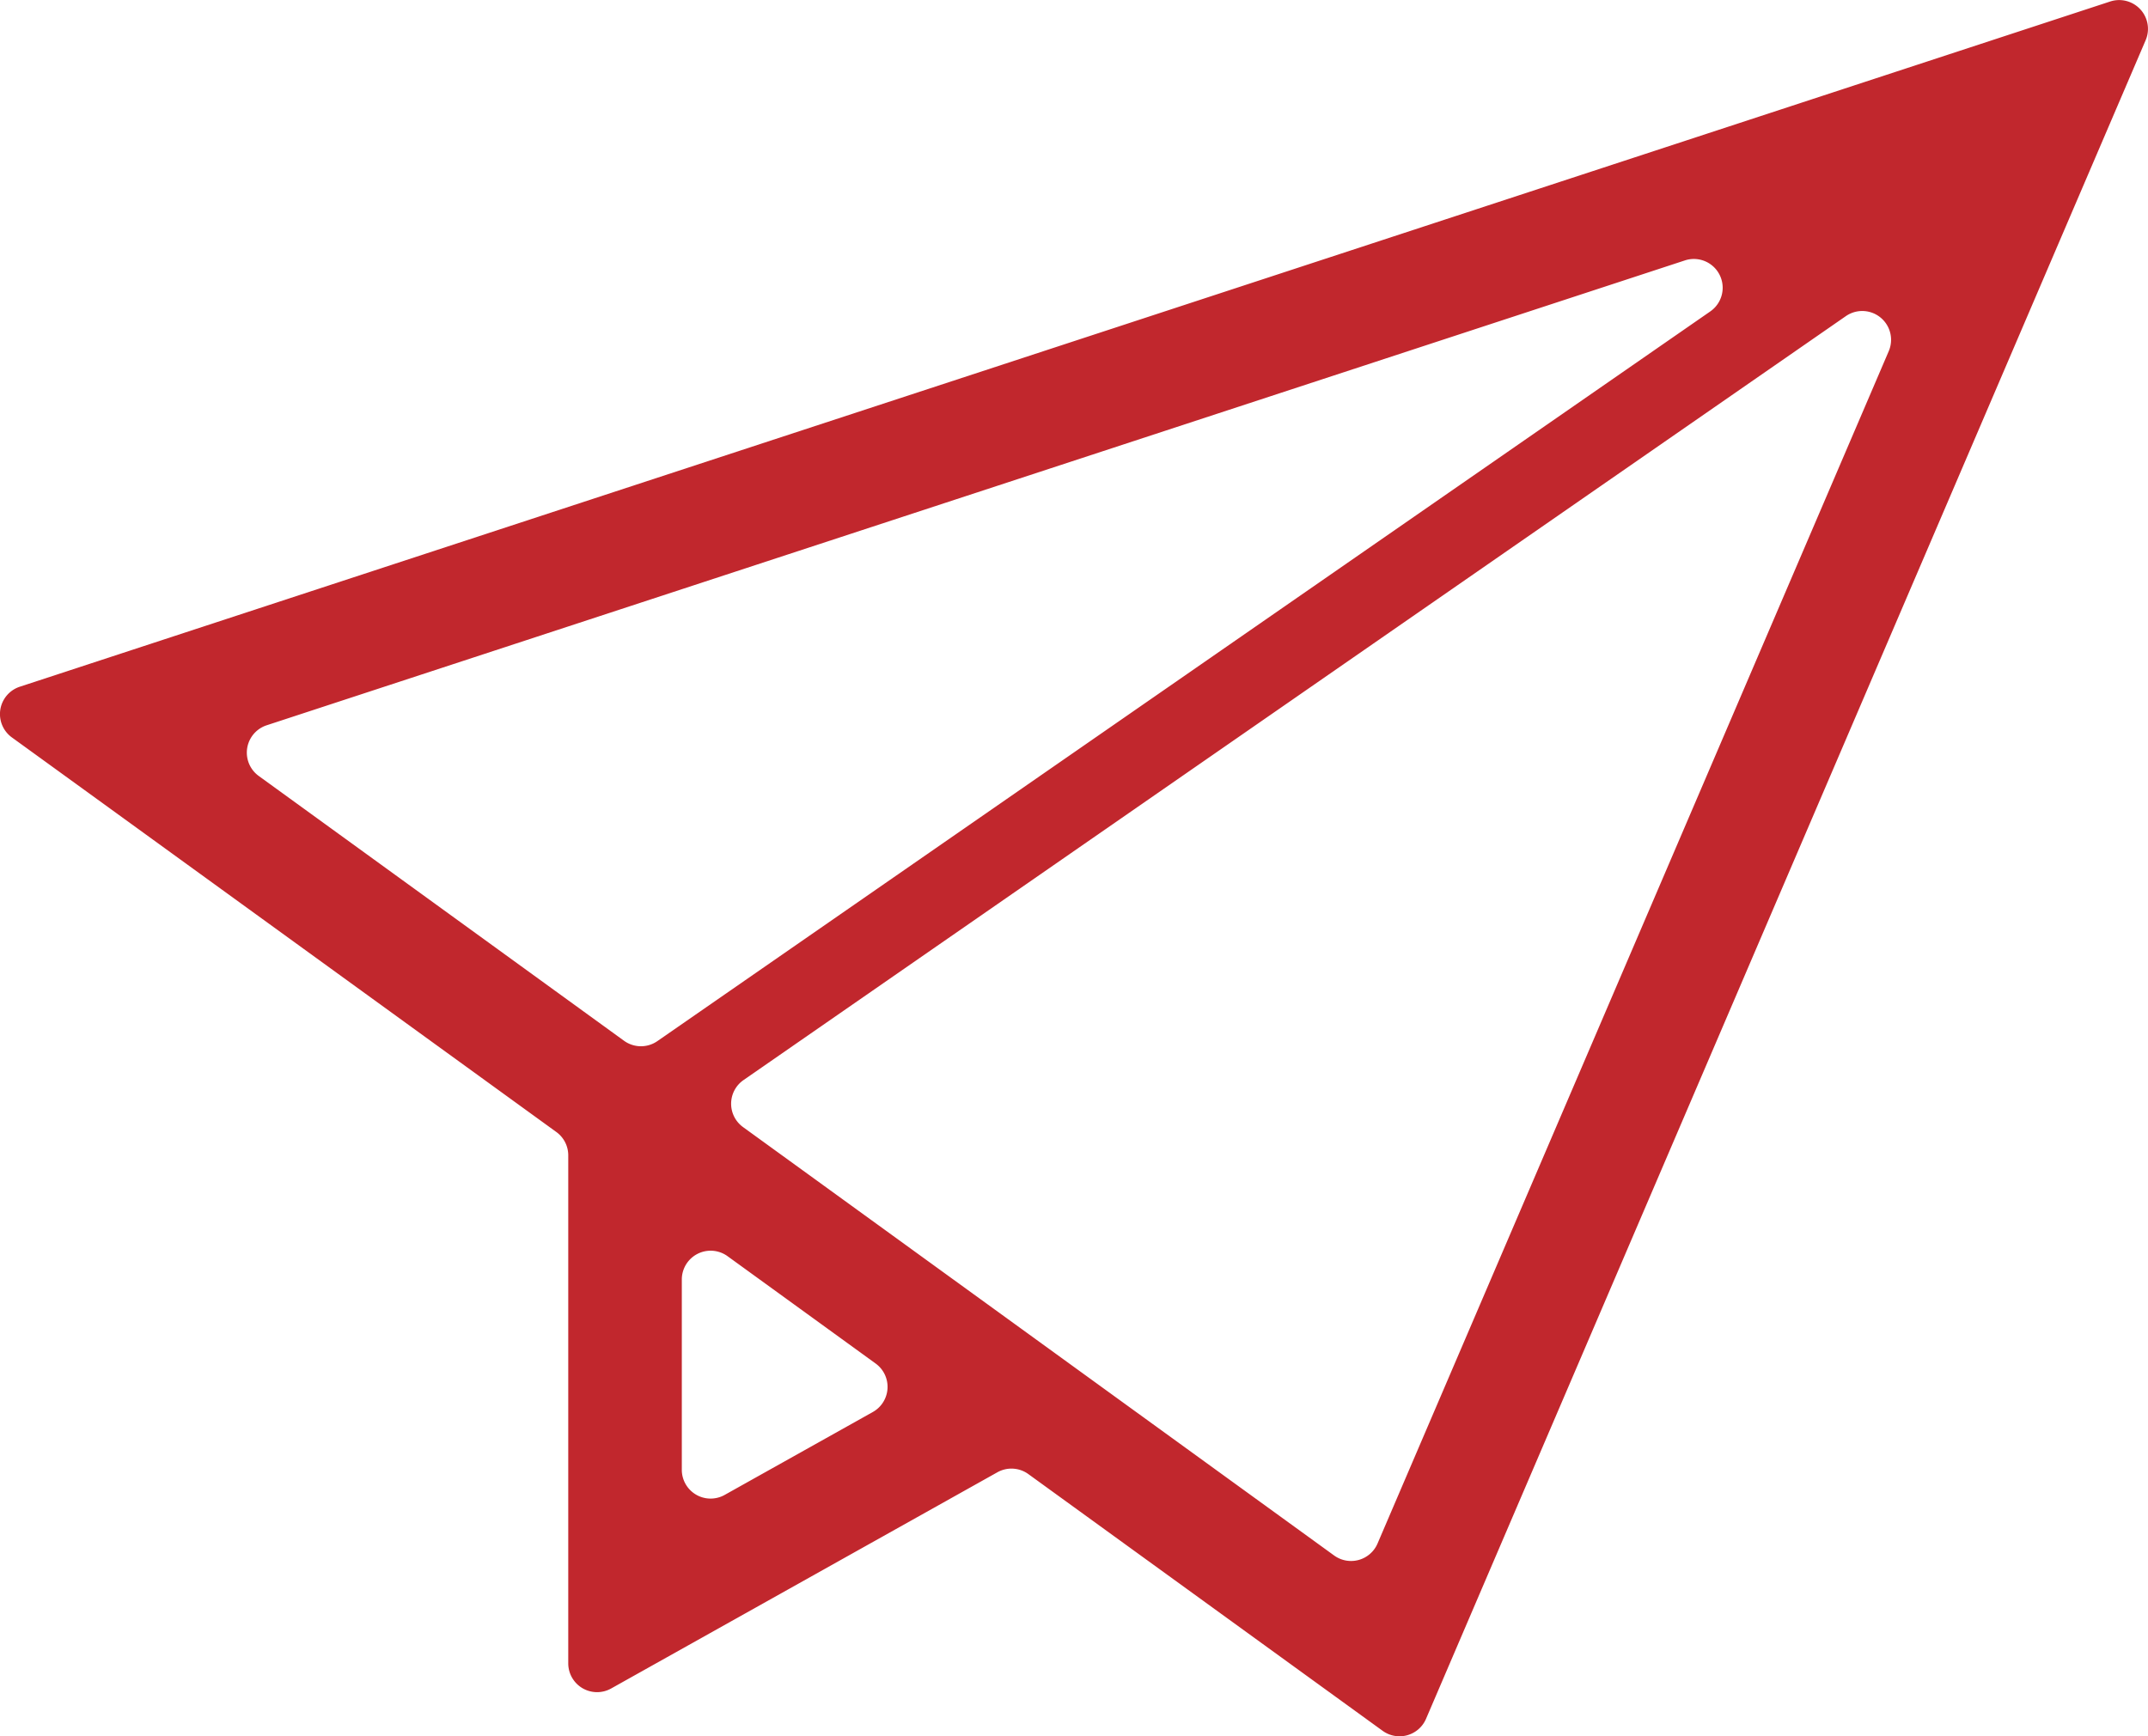
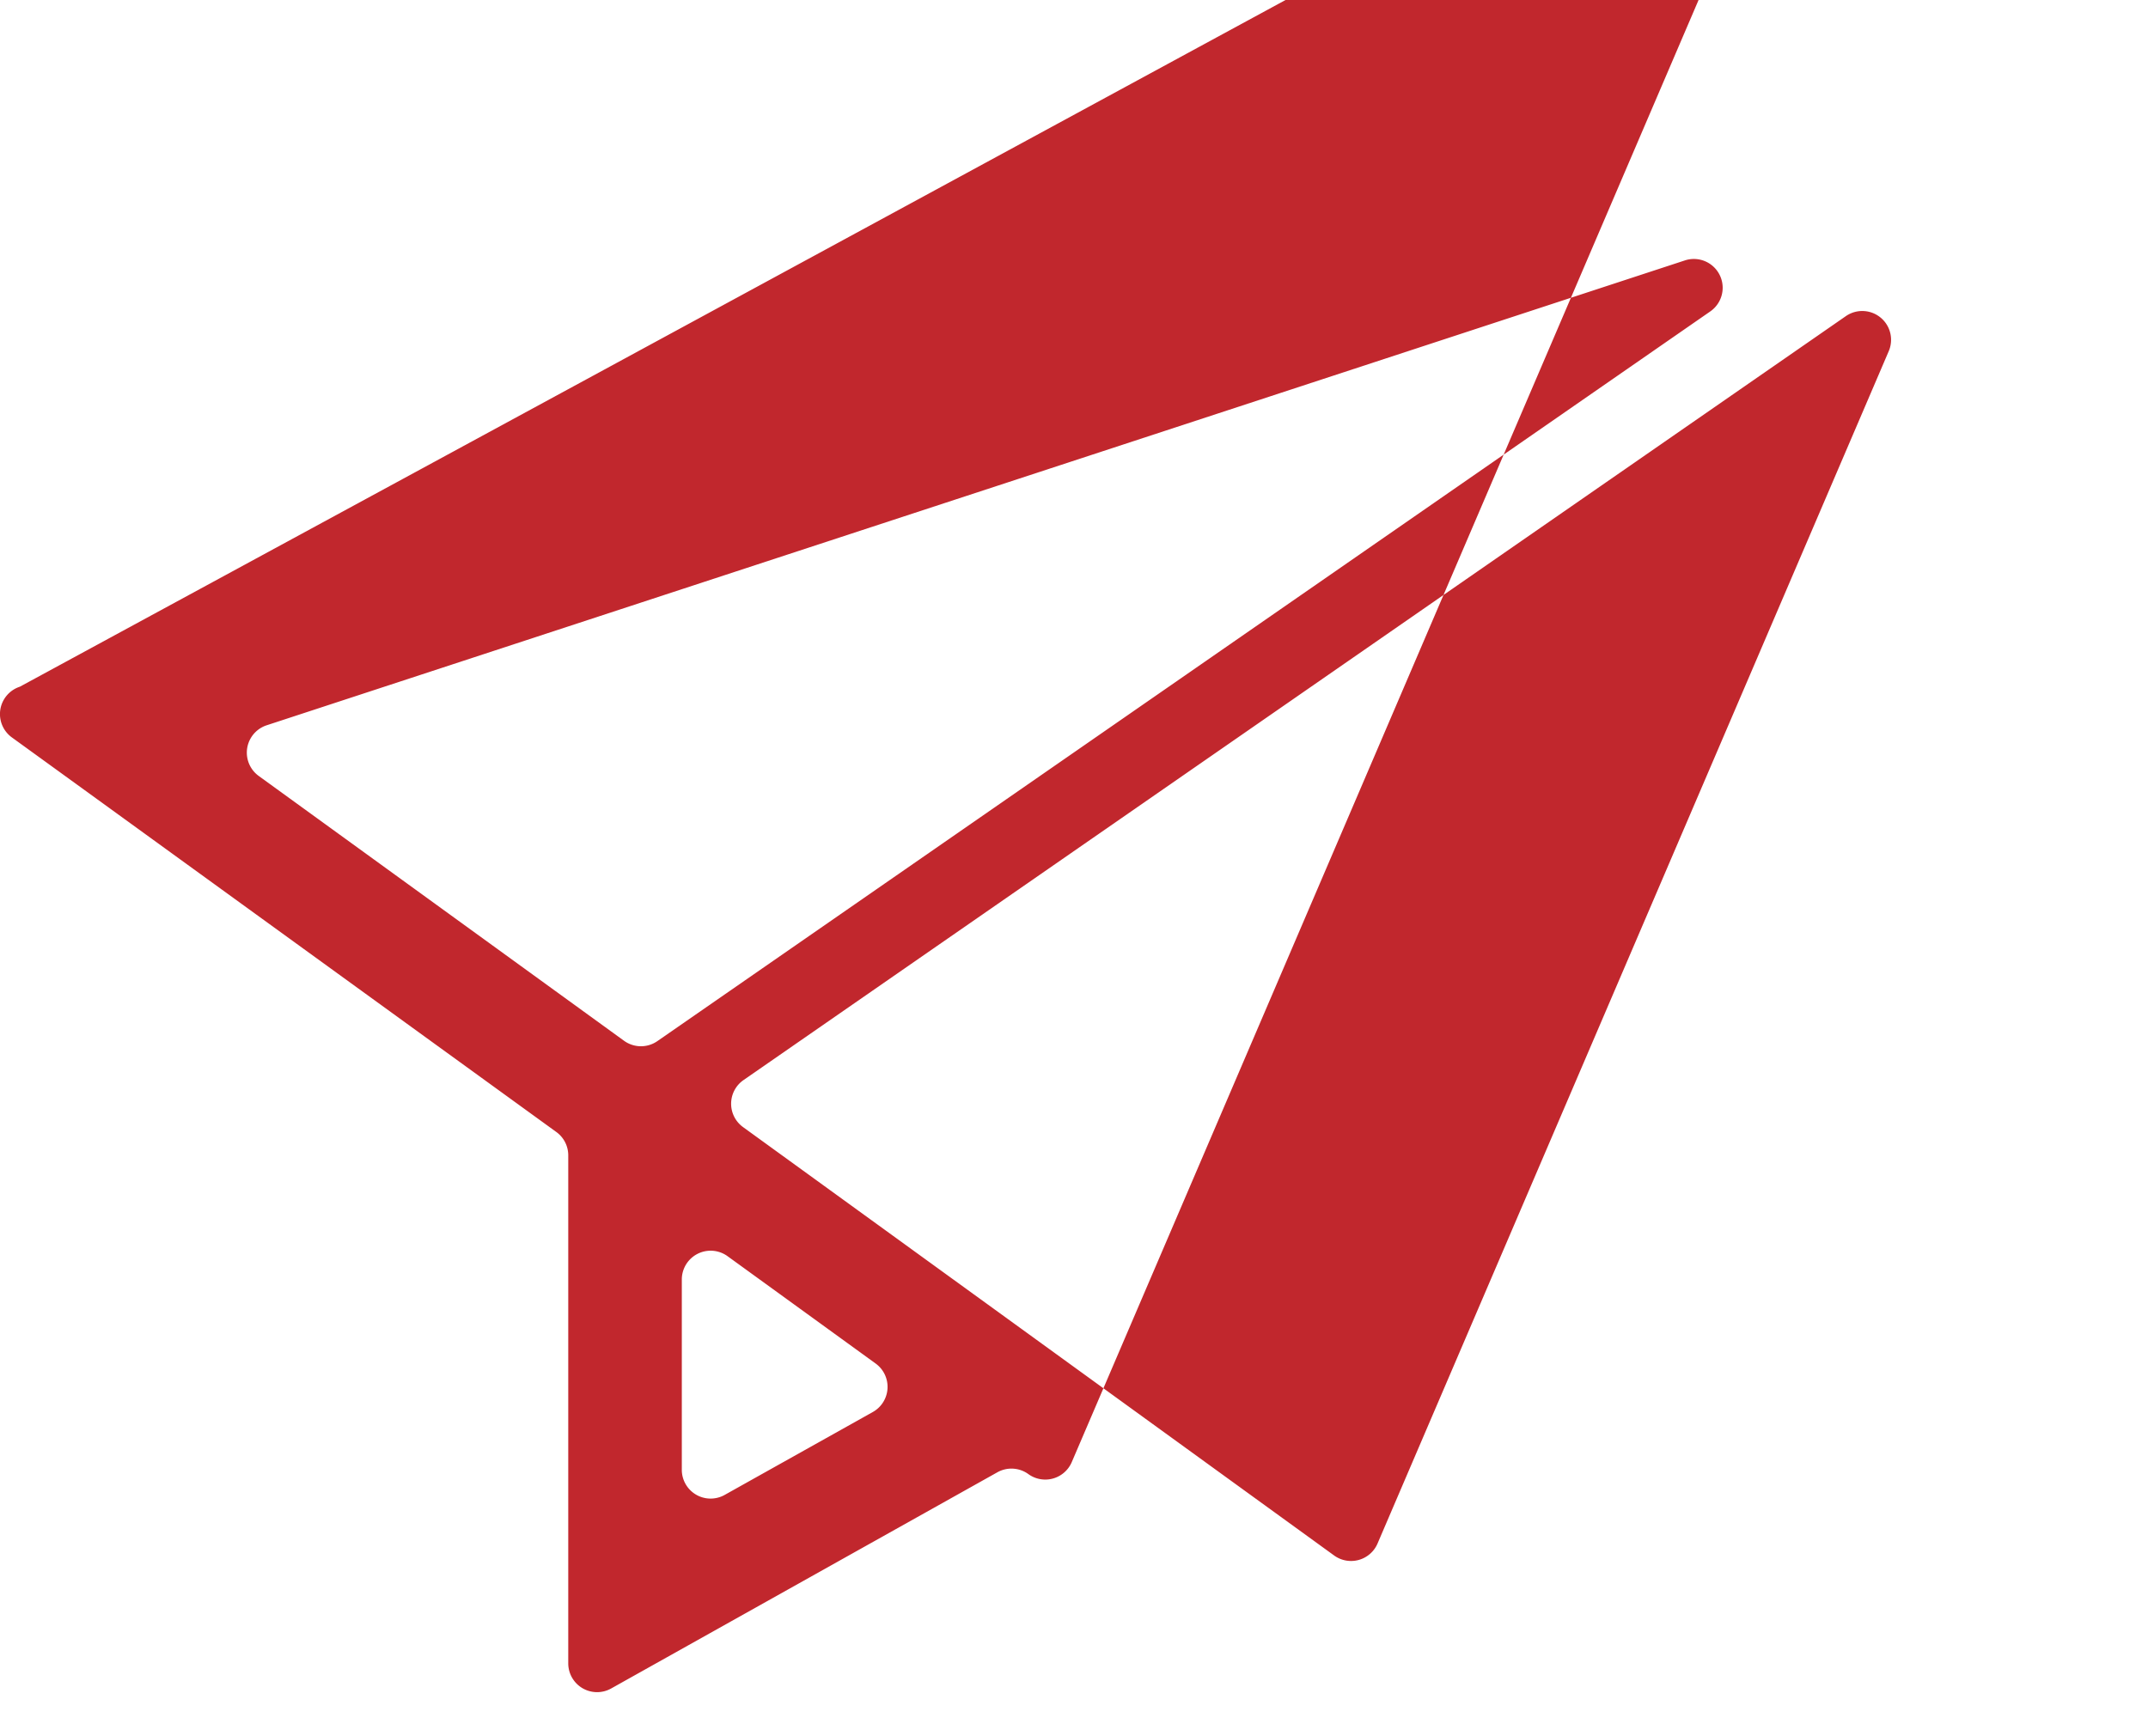
<svg xmlns="http://www.w3.org/2000/svg" width="101.595" height="82.144" viewBox="0 0 101.595 82.144">
  <g id="紙飛行機アイコン" transform="translate(-1828.928 -939.656)">
-     <path id="パス_3072" data-name="パス 3072" d="M1829.866,972.144a1.363,1.363,0,0,0-.375,2.4l2.1,1.521,23.651,17.146a1.363,1.363,0,0,1,.563,1.1v24.038a1.363,1.363,0,0,0,2.028,1.189l18.269-10.229a1.362,1.362,0,0,1,1.465.086l16.756,12.145a1.363,1.363,0,0,0,2.052-.566l34.037-79.416a1.363,1.363,0,0,0-1.677-1.831Zm11.674,1.825,67.079-21.993a1.362,1.362,0,0,1,1.2,2.414l-49.8,34.521a1.362,1.362,0,0,1-1.576-.017l-17.276-12.527A1.362,1.362,0,0,1,1841.54,973.969Zm19.636,35.216v-9a1.363,1.363,0,0,1,2.162-1.1l7.007,5.08a1.363,1.363,0,0,1-.134,2.292l-7.008,3.923A1.362,1.362,0,0,1,1861.176,1009.184Zm30.855,4.062-27.96-20.27a1.363,1.363,0,0,1,.023-2.223l52.138-36.142a1.363,1.363,0,0,1,2.029,1.657l-24.179,56.411A1.363,1.363,0,0,1,1892.031,1013.247Z" transform="translate(0 0)" fill="#c1272d" />
+     <path id="パス_3072" data-name="パス 3072" d="M1829.866,972.144a1.363,1.363,0,0,0-.375,2.4l2.1,1.521,23.651,17.146a1.363,1.363,0,0,1,.563,1.1v24.038a1.363,1.363,0,0,0,2.028,1.189l18.269-10.229a1.362,1.362,0,0,1,1.465.086a1.363,1.363,0,0,0,2.052-.566l34.037-79.416a1.363,1.363,0,0,0-1.677-1.831Zm11.674,1.825,67.079-21.993a1.362,1.362,0,0,1,1.2,2.414l-49.8,34.521a1.362,1.362,0,0,1-1.576-.017l-17.276-12.527A1.362,1.362,0,0,1,1841.54,973.969Zm19.636,35.216v-9a1.363,1.363,0,0,1,2.162-1.1l7.007,5.08a1.363,1.363,0,0,1-.134,2.292l-7.008,3.923A1.362,1.362,0,0,1,1861.176,1009.184Zm30.855,4.062-27.96-20.27a1.363,1.363,0,0,1,.023-2.223l52.138-36.142a1.363,1.363,0,0,1,2.029,1.657l-24.179,56.411A1.363,1.363,0,0,1,1892.031,1013.247Z" transform="translate(0 0)" fill="#c1272d" />
  </g>
</svg>